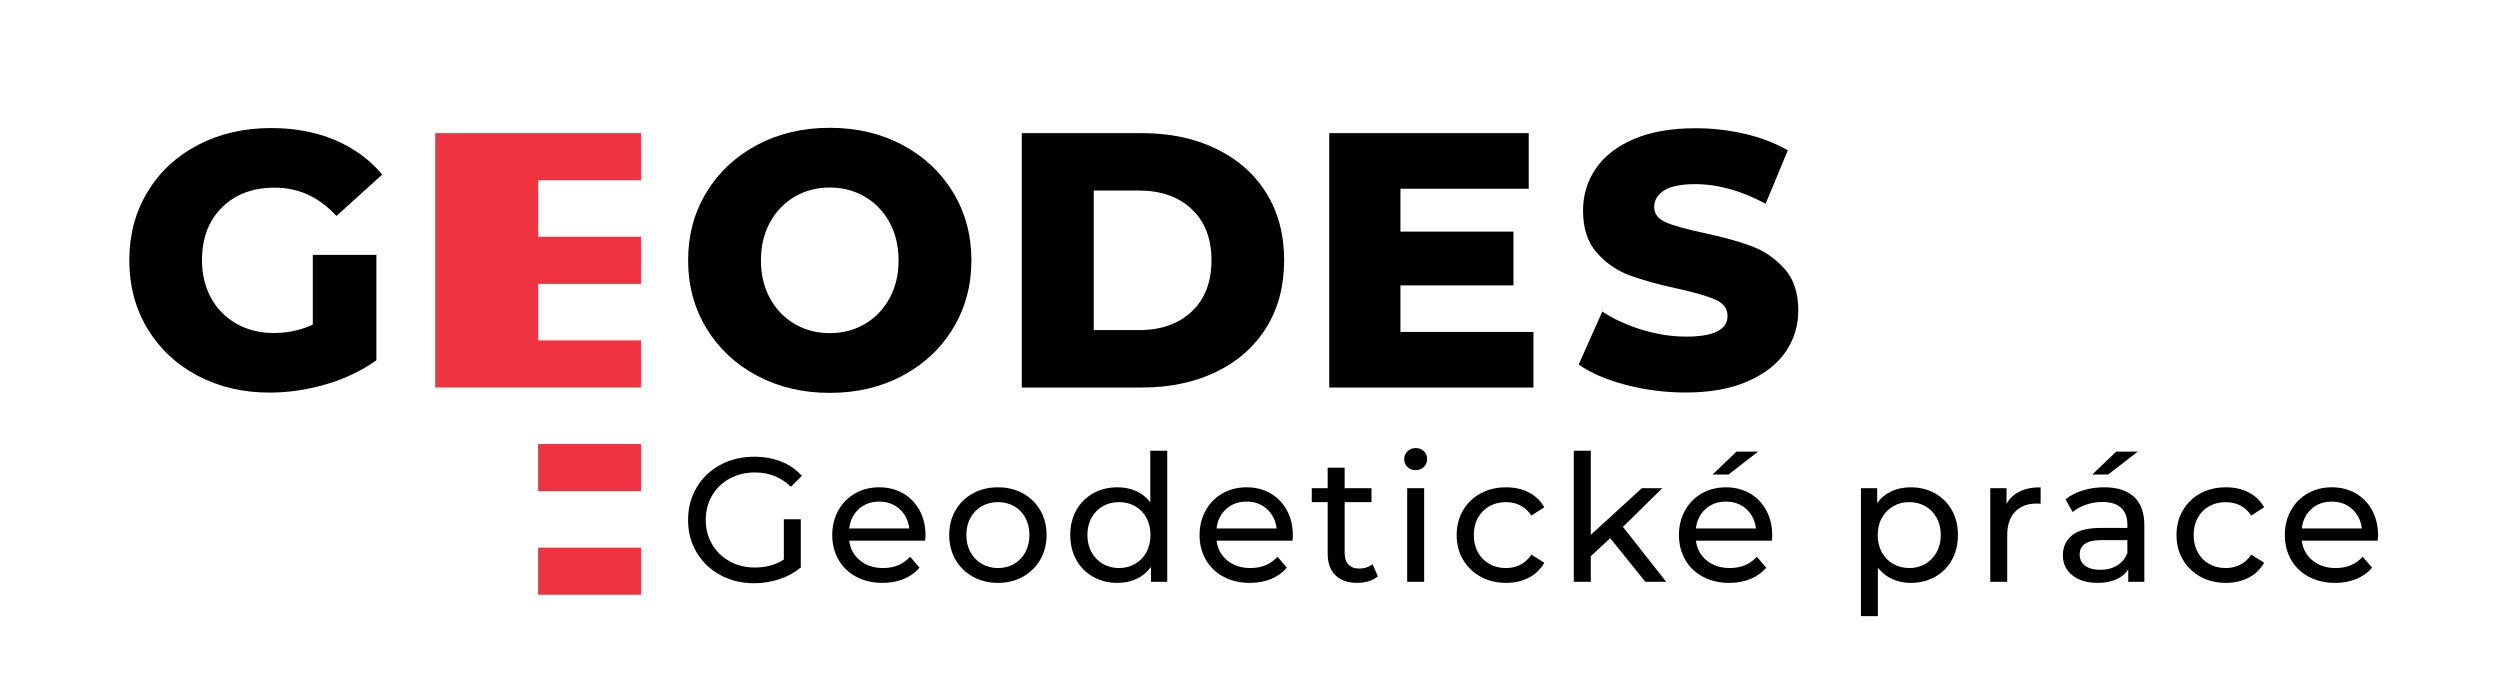
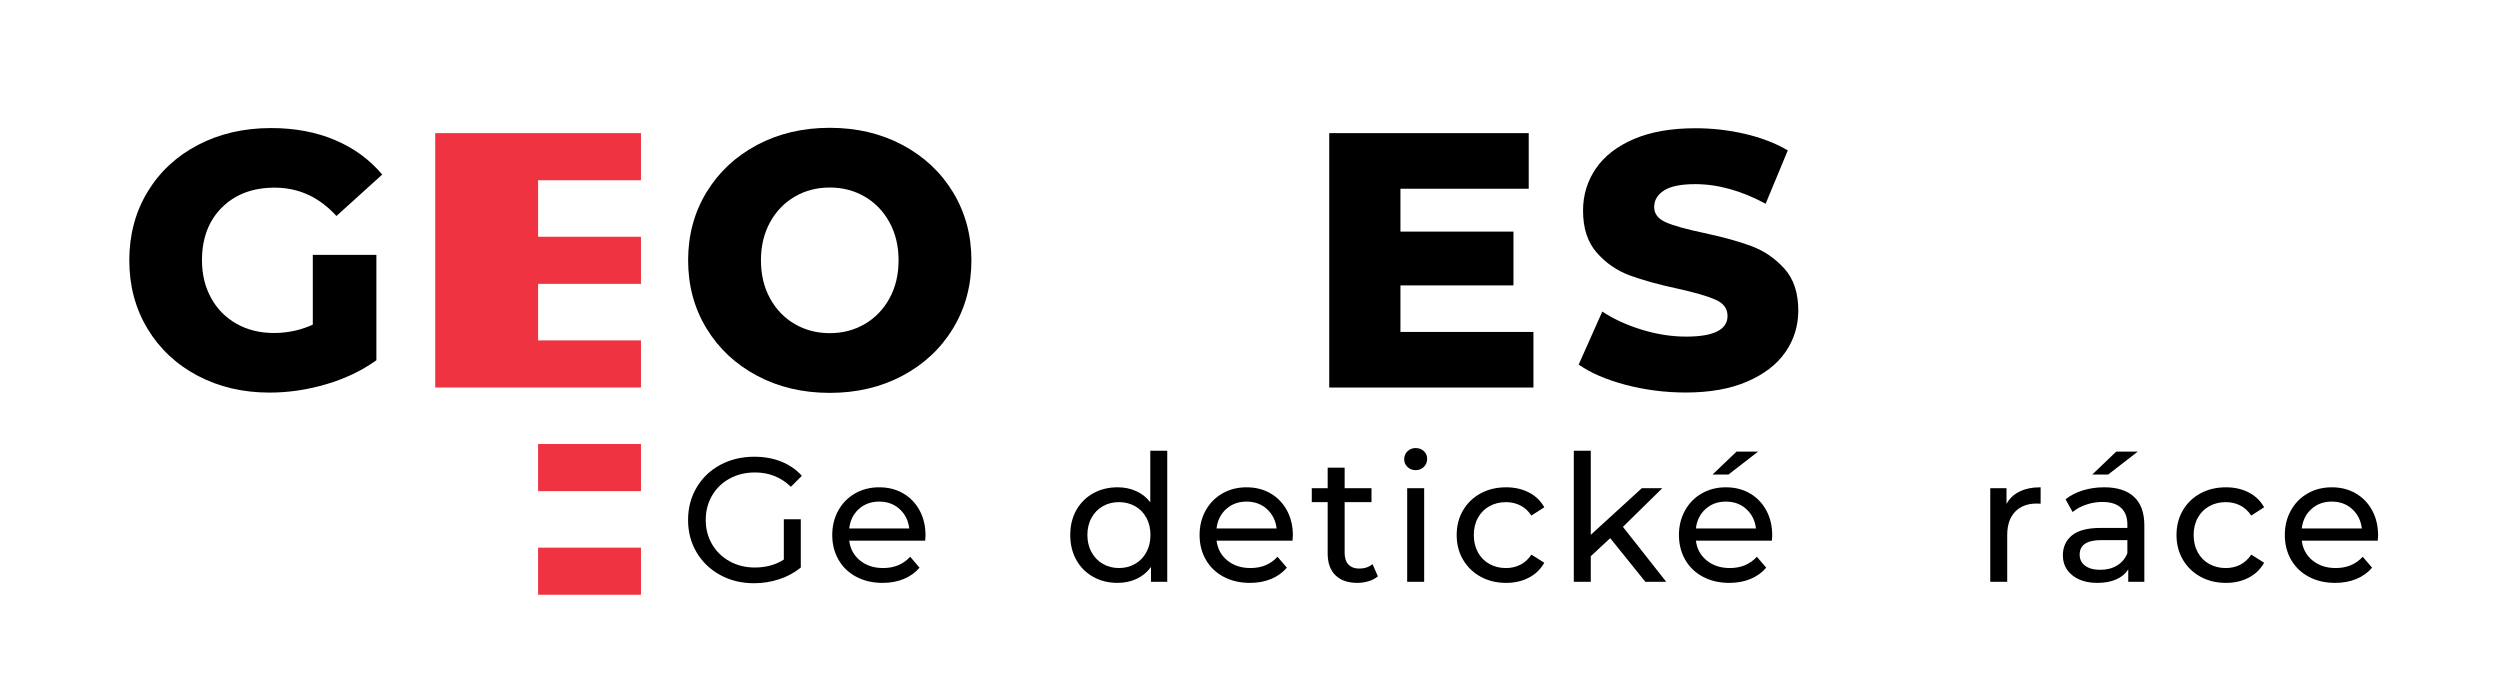
<svg xmlns="http://www.w3.org/2000/svg" version="1.1" id="Layer_1" x="0px" y="0px" width="467.717px" height="130.394px" viewBox="0 0 467.717 130.394" enable-background="new 0 0 467.717 130.394" xml:space="preserve">
  <rect x="100.67" y="83.069" fill="#EF3340" width="19.247" height="8.815" />
  <rect x="100.67" y="102.456" fill="#EF3340" width="19.247" height="8.814" />
  <polygon fill="#EF3340" points="100.67,33.722 119.917,33.722 119.917,24.909 81.424,24.909 81.424,72.496 119.917,72.496   119.917,63.681 100.67,63.681 100.67,53.109 119.917,53.109 119.917,44.296 100.67,44.296 " />
  <path d="M58.521,47.685h11.897v19.714c-2.719,1.949-5.847,3.445-9.382,4.485c-3.533,1.043-7.07,1.565-10.604,1.565  c-4.987,0-9.473-1.055-13.461-3.162c-3.988-2.107-7.116-5.041-9.381-8.804c-2.268-3.762-3.4-8.021-3.4-12.779  c0-4.759,1.132-9.02,3.4-12.781c2.265-3.762,5.415-6.696,9.45-8.805c4.032-2.107,8.587-3.16,13.665-3.16  c4.44,0,8.43,0.746,11.964,2.242c3.535,1.497,6.482,3.648,8.837,6.459l-8.565,7.75c-3.22-3.535-7.071-5.303-11.557-5.303  c-4.079,0-7.366,1.234-9.858,3.705c-2.493,2.471-3.738,5.768-3.738,9.893c0,2.627,0.567,4.974,1.699,7.035  c1.132,2.063,2.72,3.672,4.758,4.826c2.041,1.158,4.375,1.733,7.001,1.733c2.583,0,5.009-0.521,7.275-1.563V47.685z" />
-   <path d="M191.164,24.909h22.501c5.212,0,9.833,0.976,13.868,2.926c4.035,1.948,7.16,4.713,9.382,8.293s3.33,7.772,3.33,12.577  c0,4.804-1.108,8.996-3.33,12.575c-2.222,3.581-5.347,6.346-9.382,8.295c-4.035,1.948-8.656,2.922-13.868,2.922h-22.501V24.909z   M213.121,61.756c4.079,0,7.353-1.155,9.824-3.468c2.469-2.312,3.704-5.506,3.704-9.584c0-4.08-1.235-7.275-3.704-9.586  c-2.472-2.313-5.745-3.469-9.824-3.469h-8.498v26.106H213.121z" />
  <path d="M286.887,62.096v10.4h-38.205V24.909h37.322V35.31h-23.999v8.021h21.144v10.063h-21.144v8.702H286.887z" />
  <path d="M141.647,70.3c-4.019-2.135-7.176-5.085-9.469-8.855c-2.294-3.77-3.439-8.016-3.439-12.738s1.145-8.969,3.439-12.738  c2.292-3.769,5.45-6.721,9.469-8.856c4.019-2.134,8.549-3.201,13.59-3.201c5.04,0,9.571,1.067,13.59,3.201  c4.019,2.136,7.177,5.088,9.468,8.856c2.293,3.77,3.442,8.016,3.442,12.738s-1.149,8.969-3.442,12.738  c-2.292,3.771-5.45,6.721-9.468,8.855c-4.019,2.135-8.55,3.202-13.59,3.202C150.196,73.502,145.666,72.435,141.647,70.3z   M161.777,60.628c1.952-1.136,3.497-2.737,4.632-4.803c1.136-2.066,1.703-4.439,1.703-7.119s-0.567-5.053-1.703-7.118  c-1.135-2.065-2.68-3.668-4.632-4.803c-1.953-1.136-4.133-1.703-6.54-1.703c-2.408,0-4.588,0.567-6.539,1.703  c-1.953,1.135-3.499,2.737-4.633,4.803c-1.135,2.065-1.703,4.438-1.703,7.118s0.568,5.053,1.703,7.119  c1.134,2.065,2.68,3.667,4.633,4.803c1.95,1.135,4.13,1.701,6.539,1.701C157.644,62.33,159.824,61.763,161.777,60.628z" />
  <path d="M304.182,72.007c-3.623-0.95-6.565-2.218-8.831-3.804l4.416-9.915c2.126,1.404,4.597,2.537,7.403,3.396  c2.805,0.86,5.568,1.291,8.283,1.291c5.162,0,7.744-1.291,7.744-3.873c0-1.357-0.738-2.365-2.209-3.021  c-1.469-0.656-3.834-1.348-7.096-2.071c-3.578-0.77-6.564-1.595-8.965-2.478c-2.398-0.883-4.461-2.299-6.178-4.246  c-1.723-1.945-2.582-4.572-2.582-7.877c0-2.898,0.791-5.514,2.376-7.844c1.583-2.334,3.949-4.18,7.097-5.536  c3.148-1.359,7.006-2.038,11.578-2.038c3.125,0,6.205,0.35,9.238,1.055c3.033,0.702,5.705,1.73,8.016,3.089l-4.145,9.984  c-4.527-2.446-8.922-3.67-13.174-3.67c-2.672,0-4.619,0.399-5.842,1.188c-1.223,0.793-1.834,1.823-1.834,3.092  c0,1.268,0.723,2.219,2.174,2.854c1.445,0.634,3.779,1.289,6.994,1.967c3.623,0.772,6.621,1.598,8.998,2.48  c2.379,0.883,4.438,2.287,6.182,4.211c1.742,1.925,2.613,4.539,2.613,7.845c0,2.851-0.793,5.432-2.375,7.741  c-1.586,2.311-3.965,4.154-7.133,5.534c-3.168,1.383-7.02,2.072-11.547,2.072C311.541,73.434,307.805,72.959,304.182,72.007z" />
  <path d="M146.644,97.15h3.174v9.022c-1.146,0.947-2.479,1.676-4,2.183c-1.521,0.506-3.107,0.76-4.759,0.76  c-2.336,0-4.441-0.512-6.314-1.537c-1.873-1.024-3.344-2.435-4.414-4.231c-1.068-1.796-1.602-3.817-1.602-6.064  c0-2.249,0.534-4.276,1.602-6.083c1.069-1.807,2.547-3.219,4.43-4.231c1.884-1.014,4.005-1.521,6.364-1.521  c1.852,0,3.53,0.303,5.041,0.909c1.509,0.606,2.794,1.492,3.852,2.66l-2.051,2.05c-1.85-1.784-4.087-2.677-6.71-2.677  c-1.763,0-3.344,0.38-4.743,1.14c-1.4,0.76-2.496,1.818-3.291,3.175c-0.792,1.354-1.189,2.881-1.189,4.578  c0,1.674,0.397,3.189,1.189,4.545c0.795,1.354,1.891,2.418,3.291,3.189c1.399,0.772,2.969,1.156,4.71,1.156  c2.072,0,3.878-0.495,5.42-1.487V97.15z" />
  <path d="M173.089,101.148h-14.214c0.198,1.544,0.876,2.782,2.033,3.72c1.157,0.936,2.595,1.405,4.314,1.405  c2.093,0,3.779-0.705,5.058-2.116l1.751,2.05c-0.794,0.925-1.779,1.631-2.959,2.116c-1.179,0.484-2.496,0.727-3.95,0.727  c-1.85,0-3.493-0.381-4.926-1.141c-1.432-0.761-2.54-1.823-3.321-3.19c-0.783-1.366-1.174-2.909-1.174-4.628  c0-1.697,0.38-3.228,1.141-4.595c0.76-1.366,1.806-2.43,3.14-3.19c1.333-0.76,2.837-1.139,4.512-1.139  c1.674,0,3.168,0.379,4.479,1.139c1.311,0.761,2.336,1.824,3.074,3.19c0.738,1.367,1.106,2.933,1.106,4.695  C173.154,100.431,173.134,100.751,173.089,101.148z M160.677,95.232c-1.026,0.926-1.625,2.137-1.802,3.635h11.239  c-0.176-1.477-0.777-2.681-1.802-3.619c-1.025-0.937-2.298-1.405-3.817-1.405C162.974,93.842,161.702,94.306,160.677,95.232z" />
-   <path d="M182.015,107.891c-1.389-0.771-2.475-1.834-3.257-3.188c-0.783-1.356-1.173-2.894-1.173-4.612s0.391-3.256,1.173-4.611  c0.782-1.355,1.868-2.413,3.257-3.174c1.388-0.76,2.953-1.139,4.694-1.139s3.3,0.379,4.677,1.139  c1.377,0.761,2.458,1.818,3.24,3.174s1.173,2.893,1.173,4.611s-0.391,3.256-1.173,4.612c-0.782,1.354-1.863,2.417-3.24,3.188  c-1.377,0.772-2.936,1.158-4.677,1.158S183.403,108.664,182.015,107.891z M189.733,105.496c0.893-0.518,1.592-1.244,2.099-2.183  c0.508-0.936,0.761-2.01,0.761-3.223c0-1.211-0.253-2.286-0.761-3.223c-0.507-0.936-1.206-1.658-2.099-2.166  c-0.893-0.506-1.901-0.76-3.024-0.76c-1.124,0-2.132,0.254-3.025,0.76c-0.894,0.508-1.599,1.23-2.115,2.166  c-0.519,0.937-0.777,2.012-0.777,3.223c0,1.213,0.259,2.287,0.777,3.223c0.517,0.938,1.222,1.665,2.115,2.183  c0.894,0.519,1.901,0.777,3.025,0.777C187.832,106.273,188.841,106.014,189.733,105.496z" />
  <path d="M218.377,84.323v24.527h-3.041v-2.776c-0.707,0.97-1.6,1.708-2.678,2.216c-1.08,0.507-2.27,0.76-3.571,0.76  c-1.696,0-3.217-0.374-4.562-1.125c-1.344-0.748-2.396-1.801-3.156-3.155c-0.761-1.357-1.141-2.915-1.141-4.679  c0-1.763,0.38-3.316,1.141-4.66c0.761-1.345,1.813-2.393,3.156-3.141c1.345-0.749,2.865-1.123,4.562-1.123  c1.257,0,2.414,0.235,3.472,0.71c1.058,0.474,1.938,1.173,2.644,2.099v-9.652H218.377z M212.36,105.496  c0.903-0.518,1.608-1.244,2.115-2.183c0.506-0.936,0.76-2.01,0.76-3.223c0-1.211-0.254-2.286-0.76-3.223  c-0.507-0.936-1.212-1.658-2.115-2.166c-0.904-0.506-1.906-0.76-3.008-0.76c-1.124,0-2.132,0.254-3.024,0.76  c-0.894,0.508-1.599,1.23-2.116,2.166c-0.519,0.937-0.777,2.012-0.777,3.223c0,1.213,0.259,2.287,0.777,3.223  c0.518,0.938,1.223,1.665,2.116,2.183c0.893,0.519,1.9,0.777,3.024,0.777C210.454,106.273,211.456,106.014,212.36,105.496z" />
  <path d="M241.813,101.148H227.6c0.197,1.544,0.876,2.782,2.033,3.72c1.156,0.936,2.595,1.405,4.314,1.405  c2.093,0,3.779-0.705,5.058-2.116l1.75,2.05c-0.794,0.925-1.778,1.631-2.957,2.116c-1.18,0.484-2.496,0.727-3.952,0.727  c-1.849,0-3.492-0.381-4.924-1.141c-1.433-0.761-2.541-1.823-3.322-3.19c-0.783-1.366-1.175-2.909-1.175-4.628  c0-1.697,0.381-3.228,1.142-4.595c0.76-1.366,1.806-2.43,3.14-3.19c1.333-0.76,2.837-1.139,4.513-1.139  c1.675,0,3.168,0.379,4.479,1.139c1.312,0.761,2.336,1.824,3.074,3.19c0.738,1.367,1.106,2.933,1.106,4.695  C241.879,100.431,241.858,100.751,241.813,101.148z M229.402,95.232c-1.027,0.926-1.627,2.137-1.803,3.635h11.237  c-0.175-1.477-0.775-2.681-1.801-3.619c-1.024-0.937-2.298-1.405-3.817-1.405C231.697,93.842,230.427,94.306,229.402,95.232z" />
  <path d="M257.779,107.825c-0.462,0.398-1.035,0.7-1.72,0.911c-0.683,0.208-1.388,0.313-2.115,0.313  c-1.763,0-3.128-0.474-4.099-1.422c-0.969-0.947-1.454-2.303-1.454-4.066v-9.619h-2.975v-2.611h2.975v-3.835h3.174v3.835h5.024  v2.611h-5.024v9.487c0,0.947,0.235,1.675,0.71,2.182s1.151,0.761,2.034,0.761c0.969,0,1.796-0.276,2.478-0.826L257.779,107.825z" />
  <path d="M263.316,87.364c-0.408-0.396-0.611-0.881-0.611-1.454c0-0.572,0.203-1.063,0.611-1.472  c0.408-0.407,0.921-0.611,1.537-0.611s1.129,0.193,1.537,0.579c0.408,0.385,0.611,0.864,0.611,1.438  c0,0.595-0.203,1.097-0.611,1.504s-0.921,0.611-1.537,0.611S263.725,87.759,263.316,87.364z M263.266,91.331h3.176v17.52h-3.176  V91.331z" />
  <path d="M277.003,107.891c-1.4-0.771-2.496-1.834-3.29-3.188c-0.794-1.356-1.189-2.894-1.189-4.612s0.396-3.256,1.189-4.611  s1.89-2.413,3.29-3.174c1.397-0.76,2.99-1.139,4.775-1.139c1.586,0,3.001,0.319,4.246,0.958c1.245,0.64,2.209,1.565,2.895,2.776  l-2.415,1.554c-0.551-0.837-1.232-1.466-2.049-1.885c-0.814-0.418-1.718-0.628-2.709-0.628c-1.146,0-2.177,0.254-3.092,0.76  c-0.914,0.508-1.632,1.23-2.148,2.166c-0.518,0.937-0.776,2.012-0.776,3.223c0,1.234,0.259,2.319,0.776,3.256  c0.517,0.938,1.234,1.658,2.148,2.166c0.915,0.507,1.945,0.761,3.092,0.761c0.991,0,1.895-0.211,2.709-0.629  c0.816-0.419,1.498-1.047,2.049-1.885l2.415,1.521c-0.686,1.213-1.649,2.144-2.895,2.793s-2.66,0.976-4.246,0.976  C279.993,109.049,278.4,108.664,277.003,107.891z" />
  <path d="M301.248,100.685l-3.635,3.372v4.793h-3.176V84.323h3.176v15.734l9.553-8.727H311l-7.37,7.239l8.099,10.28h-3.902  L301.248,100.685z" />
  <path d="M331.494,101.148h-14.215c0.199,1.544,0.879,2.782,2.035,3.72c1.156,0.936,2.596,1.405,4.314,1.405  c2.092,0,3.779-0.705,5.057-2.116l1.752,2.05c-0.795,0.925-1.779,1.631-2.959,2.116c-1.18,0.484-2.496,0.727-3.951,0.727  c-1.85,0-3.492-0.381-4.924-1.141c-1.432-0.761-2.541-1.823-3.322-3.19c-0.783-1.366-1.174-2.909-1.174-4.628  c0-1.697,0.381-3.228,1.141-4.595c0.76-1.366,1.807-2.43,3.141-3.19c1.332-0.76,2.836-1.139,4.512-1.139  c1.674,0,3.168,0.379,4.48,1.139c1.311,0.761,2.336,1.824,3.074,3.19c0.738,1.367,1.105,2.933,1.105,4.695  C331.561,100.431,331.539,100.751,331.494,101.148z M319.084,95.232c-1.027,0.926-1.627,2.137-1.805,3.635h11.24  c-0.176-1.477-0.777-2.681-1.801-3.619c-1.025-0.937-2.299-1.405-3.818-1.405C321.379,93.842,320.107,94.306,319.084,95.232z   M324.885,84.488h4.033l-5.555,4.297h-2.977L324.885,84.488z" />
-   <path d="M362.008,92.29c1.342,0.748,2.395,1.796,3.154,3.141c0.762,1.344,1.143,2.897,1.143,4.66c0,1.764-0.381,3.321-1.143,4.679  c-0.76,1.354-1.813,2.407-3.154,3.155c-1.348,0.751-2.867,1.125-4.564,1.125c-1.254,0-2.406-0.242-3.453-0.727  c-1.049-0.485-1.934-1.191-2.662-2.116v9.057h-3.172V91.331h3.041v2.776c0.705-0.969,1.598-1.702,2.676-2.197  c1.08-0.496,2.27-0.743,3.57-0.743C359.141,91.167,360.66,91.541,362.008,92.29z M360.203,105.496  c0.893-0.518,1.598-1.244,2.115-2.183c0.518-0.936,0.779-2.01,0.779-3.223c0-1.211-0.262-2.286-0.779-3.223  c-0.518-0.936-1.223-1.658-2.115-2.166c-0.893-0.506-1.898-0.76-3.023-0.76c-1.104,0-2.1,0.26-2.992,0.777s-1.598,1.239-2.115,2.164  c-0.518,0.926-0.775,1.996-0.775,3.207c0,1.213,0.252,2.287,0.76,3.223c0.506,0.938,1.211,1.665,2.115,2.183  c0.904,0.519,1.904,0.777,3.008,0.777C358.305,106.273,359.311,106.014,360.203,105.496z" />
  <path d="M377.84,91.958c1.08-0.528,2.391-0.792,3.934-0.792v3.073c-0.178-0.022-0.418-0.032-0.729-0.032  c-1.717,0-3.068,0.512-4.047,1.537c-0.982,1.024-1.473,2.484-1.473,4.379v8.727h-3.172v-17.52h3.041v2.942  C375.945,93.258,376.76,92.488,377.84,91.958z" />
  <path d="M399.244,92.951c1.289,1.19,1.934,2.964,1.934,5.322v10.577h-3.01v-2.313c-0.527,0.815-1.283,1.438-2.264,1.867  c-0.98,0.431-2.145,0.646-3.486,0.646c-1.963,0-3.533-0.474-4.713-1.422c-1.178-0.947-1.768-2.192-1.768-3.736  c0-1.542,0.564-2.781,1.688-3.719c1.123-0.936,2.908-1.404,5.354-1.404h5.025V98.14c0-1.366-0.396-2.414-1.189-3.141  c-0.795-0.727-1.963-1.09-3.506-1.09c-1.035,0-2.049,0.171-3.041,0.512s-1.828,0.799-2.512,1.371l-1.32-2.379  c0.902-0.729,1.982-1.283,3.238-1.669s2.59-0.578,4-0.578C396.096,91.167,397.953,91.759,399.244,92.951z M396.086,105.793  c0.883-0.54,1.521-1.307,1.918-2.298v-2.446h-4.893c-2.689,0-4.033,0.904-4.033,2.71c0,0.883,0.342,1.576,1.025,2.082  c0.682,0.508,1.631,0.762,2.842,0.762C394.158,106.603,395.207,106.333,396.086,105.793z M395.922,84.488h4.033l-5.555,4.297h-2.973  L395.922,84.488z" />
  <path d="M411.672,107.891c-1.4-0.771-2.496-1.834-3.289-3.188c-0.793-1.356-1.189-2.894-1.189-4.612s0.396-3.256,1.189-4.611  s1.889-2.413,3.289-3.174c1.4-0.76,2.99-1.139,4.777-1.139c1.588,0,3.002,0.319,4.248,0.958c1.246,0.64,2.209,1.565,2.891,2.776  l-2.412,1.554c-0.549-0.837-1.234-1.466-2.049-1.885c-0.816-0.418-1.719-0.628-2.711-0.628c-1.146,0-2.176,0.254-3.092,0.76  c-0.914,0.508-1.631,1.23-2.148,2.166c-0.518,0.937-0.777,2.012-0.777,3.223c0,1.234,0.26,2.319,0.777,3.256  c0.518,0.938,1.234,1.658,2.148,2.166c0.916,0.507,1.945,0.761,3.092,0.761c0.992,0,1.895-0.211,2.711-0.629  c0.814-0.419,1.5-1.047,2.049-1.885l2.412,1.521c-0.682,1.213-1.645,2.144-2.891,2.793s-2.66,0.976-4.248,0.976  C414.662,109.049,413.072,108.664,411.672,107.891z" />
  <path d="M444.844,101.148h-14.215c0.199,1.544,0.875,2.782,2.035,3.72c1.156,0.936,2.594,1.405,4.314,1.405  c2.092,0,3.777-0.705,5.057-2.116l1.75,2.05c-0.793,0.925-1.777,1.631-2.957,2.116c-1.18,0.484-2.496,0.727-3.951,0.727  c-1.85,0-3.492-0.381-4.924-1.141c-1.432-0.761-2.541-1.823-3.322-3.19c-0.783-1.366-1.174-2.909-1.174-4.628  c0-1.697,0.381-3.228,1.141-4.595c0.758-1.366,1.807-2.43,3.141-3.19c1.332-0.76,2.836-1.139,4.512-1.139  c1.674,0,3.168,0.379,4.48,1.139c1.311,0.761,2.336,1.824,3.072,3.19c0.738,1.367,1.107,2.933,1.107,4.695  C444.91,100.431,444.889,100.751,444.844,101.148z M432.434,95.232c-1.027,0.926-1.627,2.137-1.805,3.635h11.24  c-0.176-1.477-0.777-2.681-1.801-3.619c-1.025-0.937-2.299-1.405-3.818-1.405C434.729,93.842,433.457,94.306,432.434,95.232z" />
</svg>